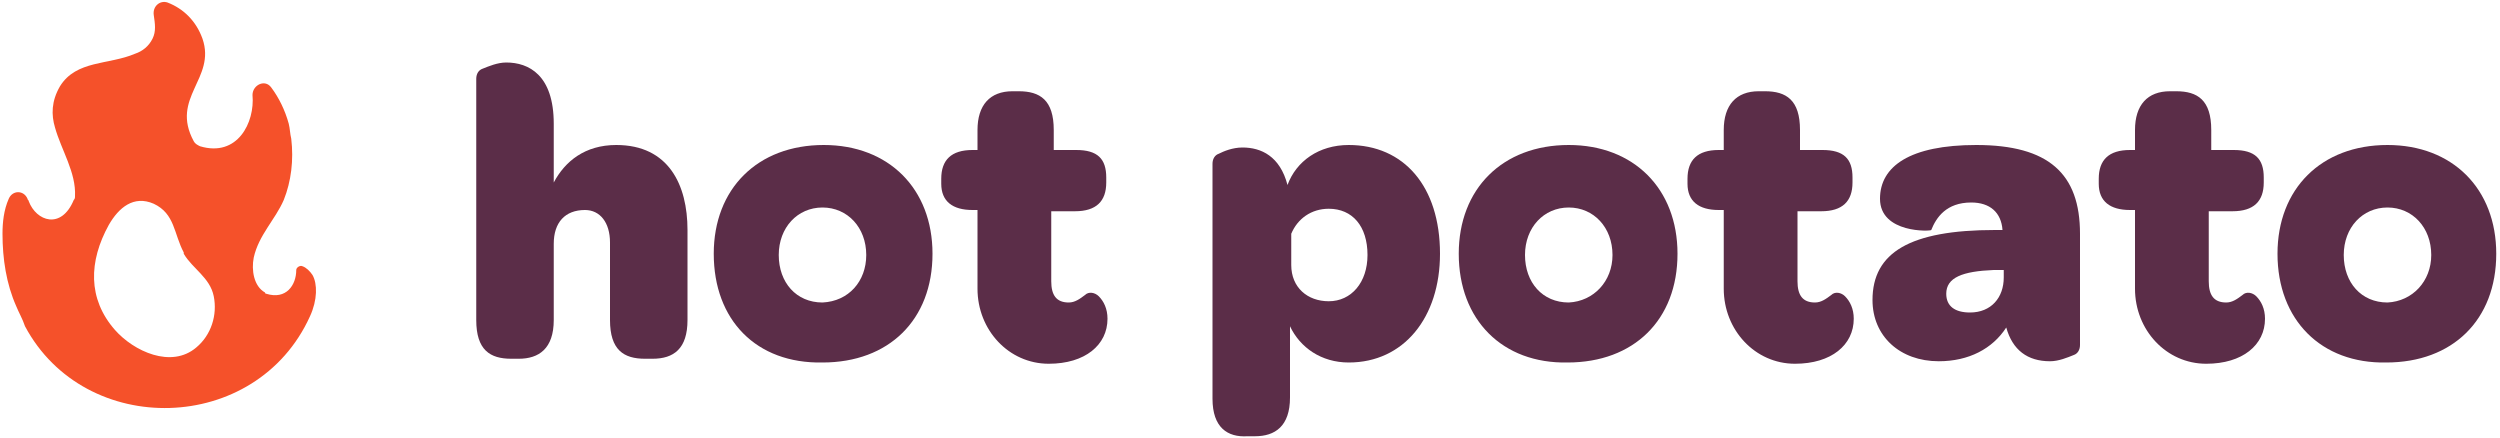
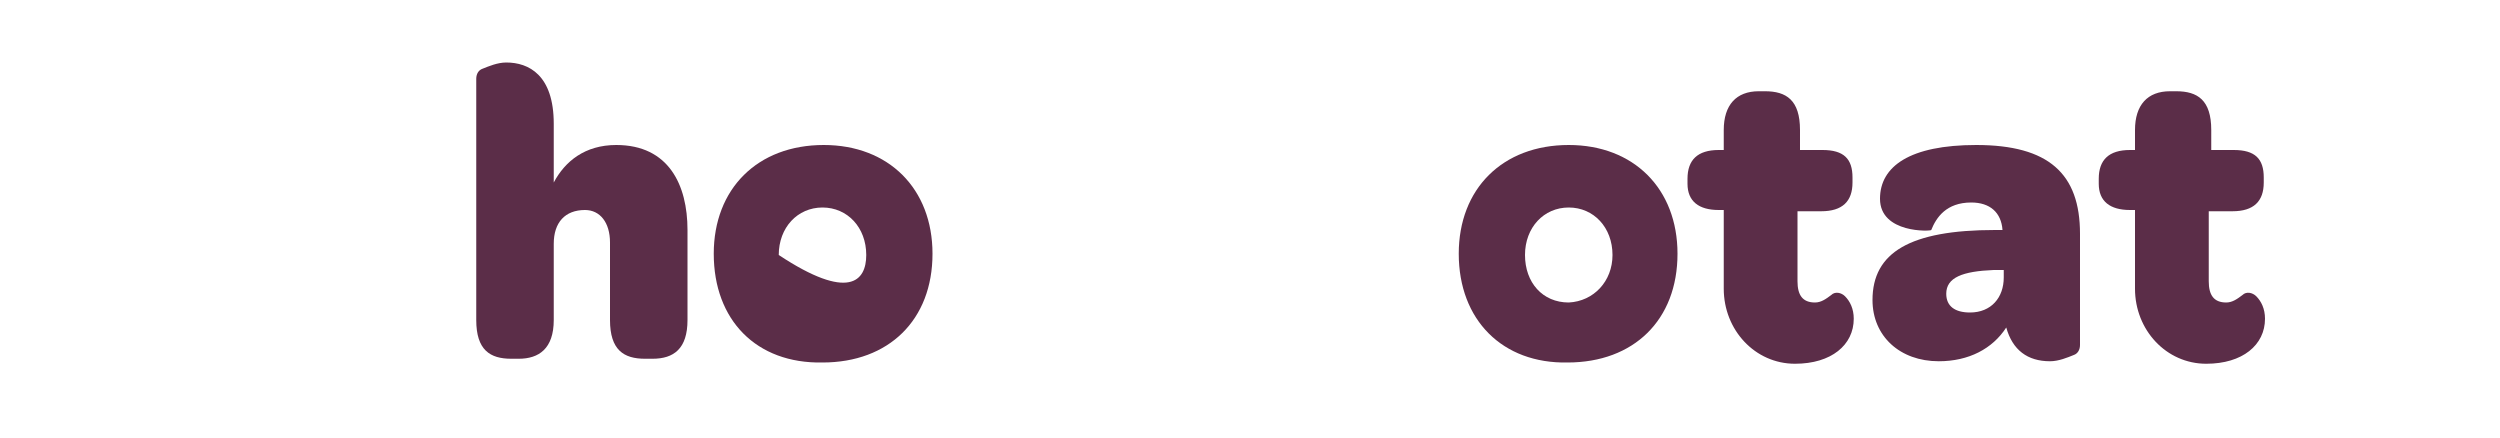
<svg xmlns="http://www.w3.org/2000/svg" version="1.1" id="Layer_1" x="0px" y="0px" viewBox="0 0 200 35" enable-background="new 0 0 200 35" xml:space="preserve">
  <g>
    <g>
      <path fill="#5B2D48" d="M44.3,14.6c0.9-1.7,2.5-3,5-3c4.2,0,5.7,3.2,5.7,6.8v7.2c0,2.3-1.1,3.1-2.8,3.1h-0.6    c-1.7,0-2.8-0.7-2.8-3.1v-6.2c0-1.6-0.8-2.6-2-2.6c-1.6,0-2.5,1-2.5,2.7v6.1c0,2.3-1.2,3.1-2.8,3.1h-0.6c-1.7,0-2.8-0.7-2.8-3.1    V6.3c0-0.4,0.2-0.7,0.5-0.8C39.1,5.3,39.8,5,40.5,5c1.8,0,3.8,1,3.8,4.9V14.6z" />
-       <path fill="#5B2D48" d="M57.1,20.3c0-5.2,3.5-8.7,8.8-8.7c5.2,0,8.7,3.5,8.7,8.7c0,5.3-3.5,8.7-8.8,8.7    C60.5,29.1,57.1,25.6,57.1,20.3z M69.3,20.4c0-2.2-1.5-3.8-3.5-3.8c-2,0-3.5,1.6-3.5,3.8c0,2.2,1.4,3.8,3.5,3.8    C67.9,24.1,69.3,22.5,69.3,20.4z" />
-       <path fill="#5B2D48" d="M75.3,14.7v-0.4c0-1.5,0.8-2.3,2.5-2.3h0.4v-1.6c0-2,1-3.1,2.8-3.1h0.5c1.7,0,2.8,0.7,2.8,3.1V12h1.8    c1.7,0,2.4,0.7,2.4,2.2v0.4c0,1.5-0.8,2.3-2.5,2.3h-1.9v5.6c0,1.1,0.4,1.7,1.4,1.7c0.5,0,0.9-0.3,1.3-0.6c0.3-0.3,0.8-0.2,1.1,0.1    c0.4,0.4,0.7,1,0.7,1.8c0,2.1-1.8,3.6-4.7,3.6c-3.2,0-5.7-2.7-5.7-6v-6.3h-0.4C76.2,16.8,75.3,16.1,75.3,14.7z" />
-       <path fill="#5B2D48" d="M97,31.9V13.1c0-0.4,0.2-0.7,0.5-0.8c0.4-0.2,1.1-0.5,1.9-0.5c1.5,0,3,0.7,3.6,3c0.7-1.9,2.5-3.2,4.9-3.2    c4.4,0,7.3,3.3,7.3,8.7c0,5.1-2.9,8.7-7.3,8.7c-2.2,0-3.9-1.2-4.7-2.9v5.7c0,2.3-1.2,3.1-2.8,3.1h-0.6C98.2,35,97,34.2,97,31.9z     M109.4,20.4c0-2.3-1.2-3.7-3.1-3.7c-1.4,0-2.5,0.8-3,2v2.5c0,1.8,1.3,2.9,3,2.9C108.1,24.1,109.4,22.6,109.4,20.4z" />
+       <path fill="#5B2D48" d="M57.1,20.3c0-5.2,3.5-8.7,8.8-8.7c5.2,0,8.7,3.5,8.7,8.7c0,5.3-3.5,8.7-8.8,8.7    C60.5,29.1,57.1,25.6,57.1,20.3z M69.3,20.4c0-2.2-1.5-3.8-3.5-3.8c-2,0-3.5,1.6-3.5,3.8C67.9,24.1,69.3,22.5,69.3,20.4z" />
      <path fill="#5B2D48" d="M116.7,20.3c0-5.2,3.5-8.7,8.8-8.7c5.2,0,8.7,3.5,8.7,8.7c0,5.3-3.5,8.7-8.8,8.7    C120.2,29.1,116.7,25.6,116.7,20.3z M129,20.4c0-2.2-1.5-3.8-3.5-3.8c-2,0-3.5,1.6-3.5,3.8c0,2.2,1.4,3.8,3.5,3.8    C127.5,24.1,129,22.5,129,20.4z" />
      <path fill="#5B2D48" d="M135,14.7v-0.4c0-1.5,0.8-2.3,2.5-2.3h0.4v-1.6c0-2,1-3.1,2.8-3.1h0.5c1.7,0,2.8,0.7,2.8,3.1V12h1.8    c1.7,0,2.4,0.7,2.4,2.2v0.4c0,1.5-0.8,2.3-2.5,2.3h-1.9v5.6c0,1.1,0.4,1.7,1.4,1.7c0.5,0,0.9-0.3,1.3-0.6c0.3-0.3,0.8-0.2,1.1,0.1    c0.4,0.4,0.7,1,0.7,1.8c0,2.1-1.8,3.6-4.7,3.6c-3.2,0-5.7-2.7-5.7-6v-6.3h-0.4C135.9,16.8,135,16.1,135,14.7z" />
      <path fill="#5B2D48" d="M149.8,24c0-3.8,3-5.6,9.8-5.6h0.6c-0.1-1.4-1-2.2-2.5-2.2c-2,0-2.8,1.2-3.2,2.2c0,0.1-4.1,0.3-4.1-2.5    c0-2.6,2.4-4.3,7.7-4.3c5.8,0,8.3,2.3,8.3,7.1v8.9c0,0.4-0.2,0.7-0.5,0.8c-0.5,0.2-1.2,0.5-1.9,0.5c-1.8,0-3-0.9-3.5-2.7    c-1.1,1.7-3,2.7-5.4,2.7C152,28.9,149.8,26.9,149.8,24z M160.3,22.2v-0.6h-0.8c-2.5,0.1-3.8,0.6-3.8,1.9c0,1,0.7,1.5,1.9,1.5    C159.3,25,160.3,23.8,160.3,22.2z" />
      <path fill="#5B2D48" d="M167.9,14.7v-0.4c0-1.5,0.8-2.3,2.5-2.3h0.4v-1.6c0-2,1-3.1,2.8-3.1h0.5c1.7,0,2.8,0.7,2.8,3.1V12h1.8    c1.7,0,2.4,0.7,2.4,2.2v0.4c0,1.5-0.8,2.3-2.5,2.3h-1.9v5.6c0,1.1,0.4,1.7,1.4,1.7c0.5,0,0.9-0.3,1.3-0.6c0.3-0.3,0.8-0.2,1.1,0.1    c0.4,0.4,0.7,1,0.7,1.8c0,2.1-1.8,3.6-4.7,3.6c-3.2,0-5.7-2.7-5.7-6v-6.3h-0.4C168.8,16.8,167.9,16.1,167.9,14.7z" />
-       <path fill="#5B2D48" d="M182.2,20.3c0-5.2,3.5-8.7,8.8-8.7c5.2,0,8.7,3.5,8.7,8.7c0,5.3-3.5,8.7-8.8,8.7    C185.7,29.1,182.2,25.6,182.2,20.3z M194.5,20.4c0-2.2-1.5-3.8-3.5-3.8c-2,0-3.5,1.6-3.5,3.8c0,2.2,1.4,3.8,3.5,3.8    C193,24.1,194.5,22.5,194.5,20.4z" />
    </g>
-     <path fill="#F5512A" d="M25,22c-0.2-0.3-0.5-0.6-0.8-0.7c-0.2-0.1-0.5,0.1-0.5,0.3c0,1.2-0.8,2.4-2.4,1.9c0,0-0.1,0-0.1-0.1   c-0.9-0.5-1.1-1.8-0.9-2.8c0.4-1.8,1.7-3,2.4-4.6c0.6-1.5,0.8-3.2,0.6-4.9c-0.1-0.4-0.1-0.8-0.2-1.2c-0.3-1.1-0.8-2.1-1.4-2.9   c-0.5-0.7-1.5-0.2-1.5,0.6c0,0,0,0,0,0c0.2,2.2-1.2,5-4.2,4.1c-0.2-0.1-0.4-0.2-0.5-0.4c-1.9-3.5,1.8-5,0.7-8.2   c-0.5-1.4-1.5-2.4-2.8-2.9c-0.6-0.2-1.2,0.3-1.1,1c0.1,0.7,0.2,1.3-0.1,1.9c-0.3,0.6-0.8,1-1.4,1.2c-2.1,0.9-4.7,0.5-6,2.6   c-0.7,1.2-0.7,2.3-0.4,3.3C4.9,12,6.1,13.8,6,15.7c0,0.1,0,0.2-0.1,0.3c-1,2.4-3,1.7-3.6,0.1c0-0.1-0.1-0.1-0.1-0.2   c-0.3-0.7-1.2-0.7-1.5,0c-0.4,0.9-0.5,1.9-0.5,2.8c0,2,0.3,4,1.1,5.8c0.2,0.5,0.5,1,0.7,1.6c4.8,9,18.5,8.7,22.8-0.8   C25.4,24,25.4,22.7,25,22z M15.7,27.8c-2,1.7-5,0.3-6.5-1.4C7,23.9,7.1,20.9,8.7,18c0.8-1.4,2-2.4,3.6-1.7c1.7,0.8,1.6,2.4,2.4,3.9   c0,0,0,0,0,0.1c0.7,1.2,2.1,1.9,2.4,3.4C17.4,25.2,16.9,26.8,15.7,27.8z" />
  </g>
</svg>